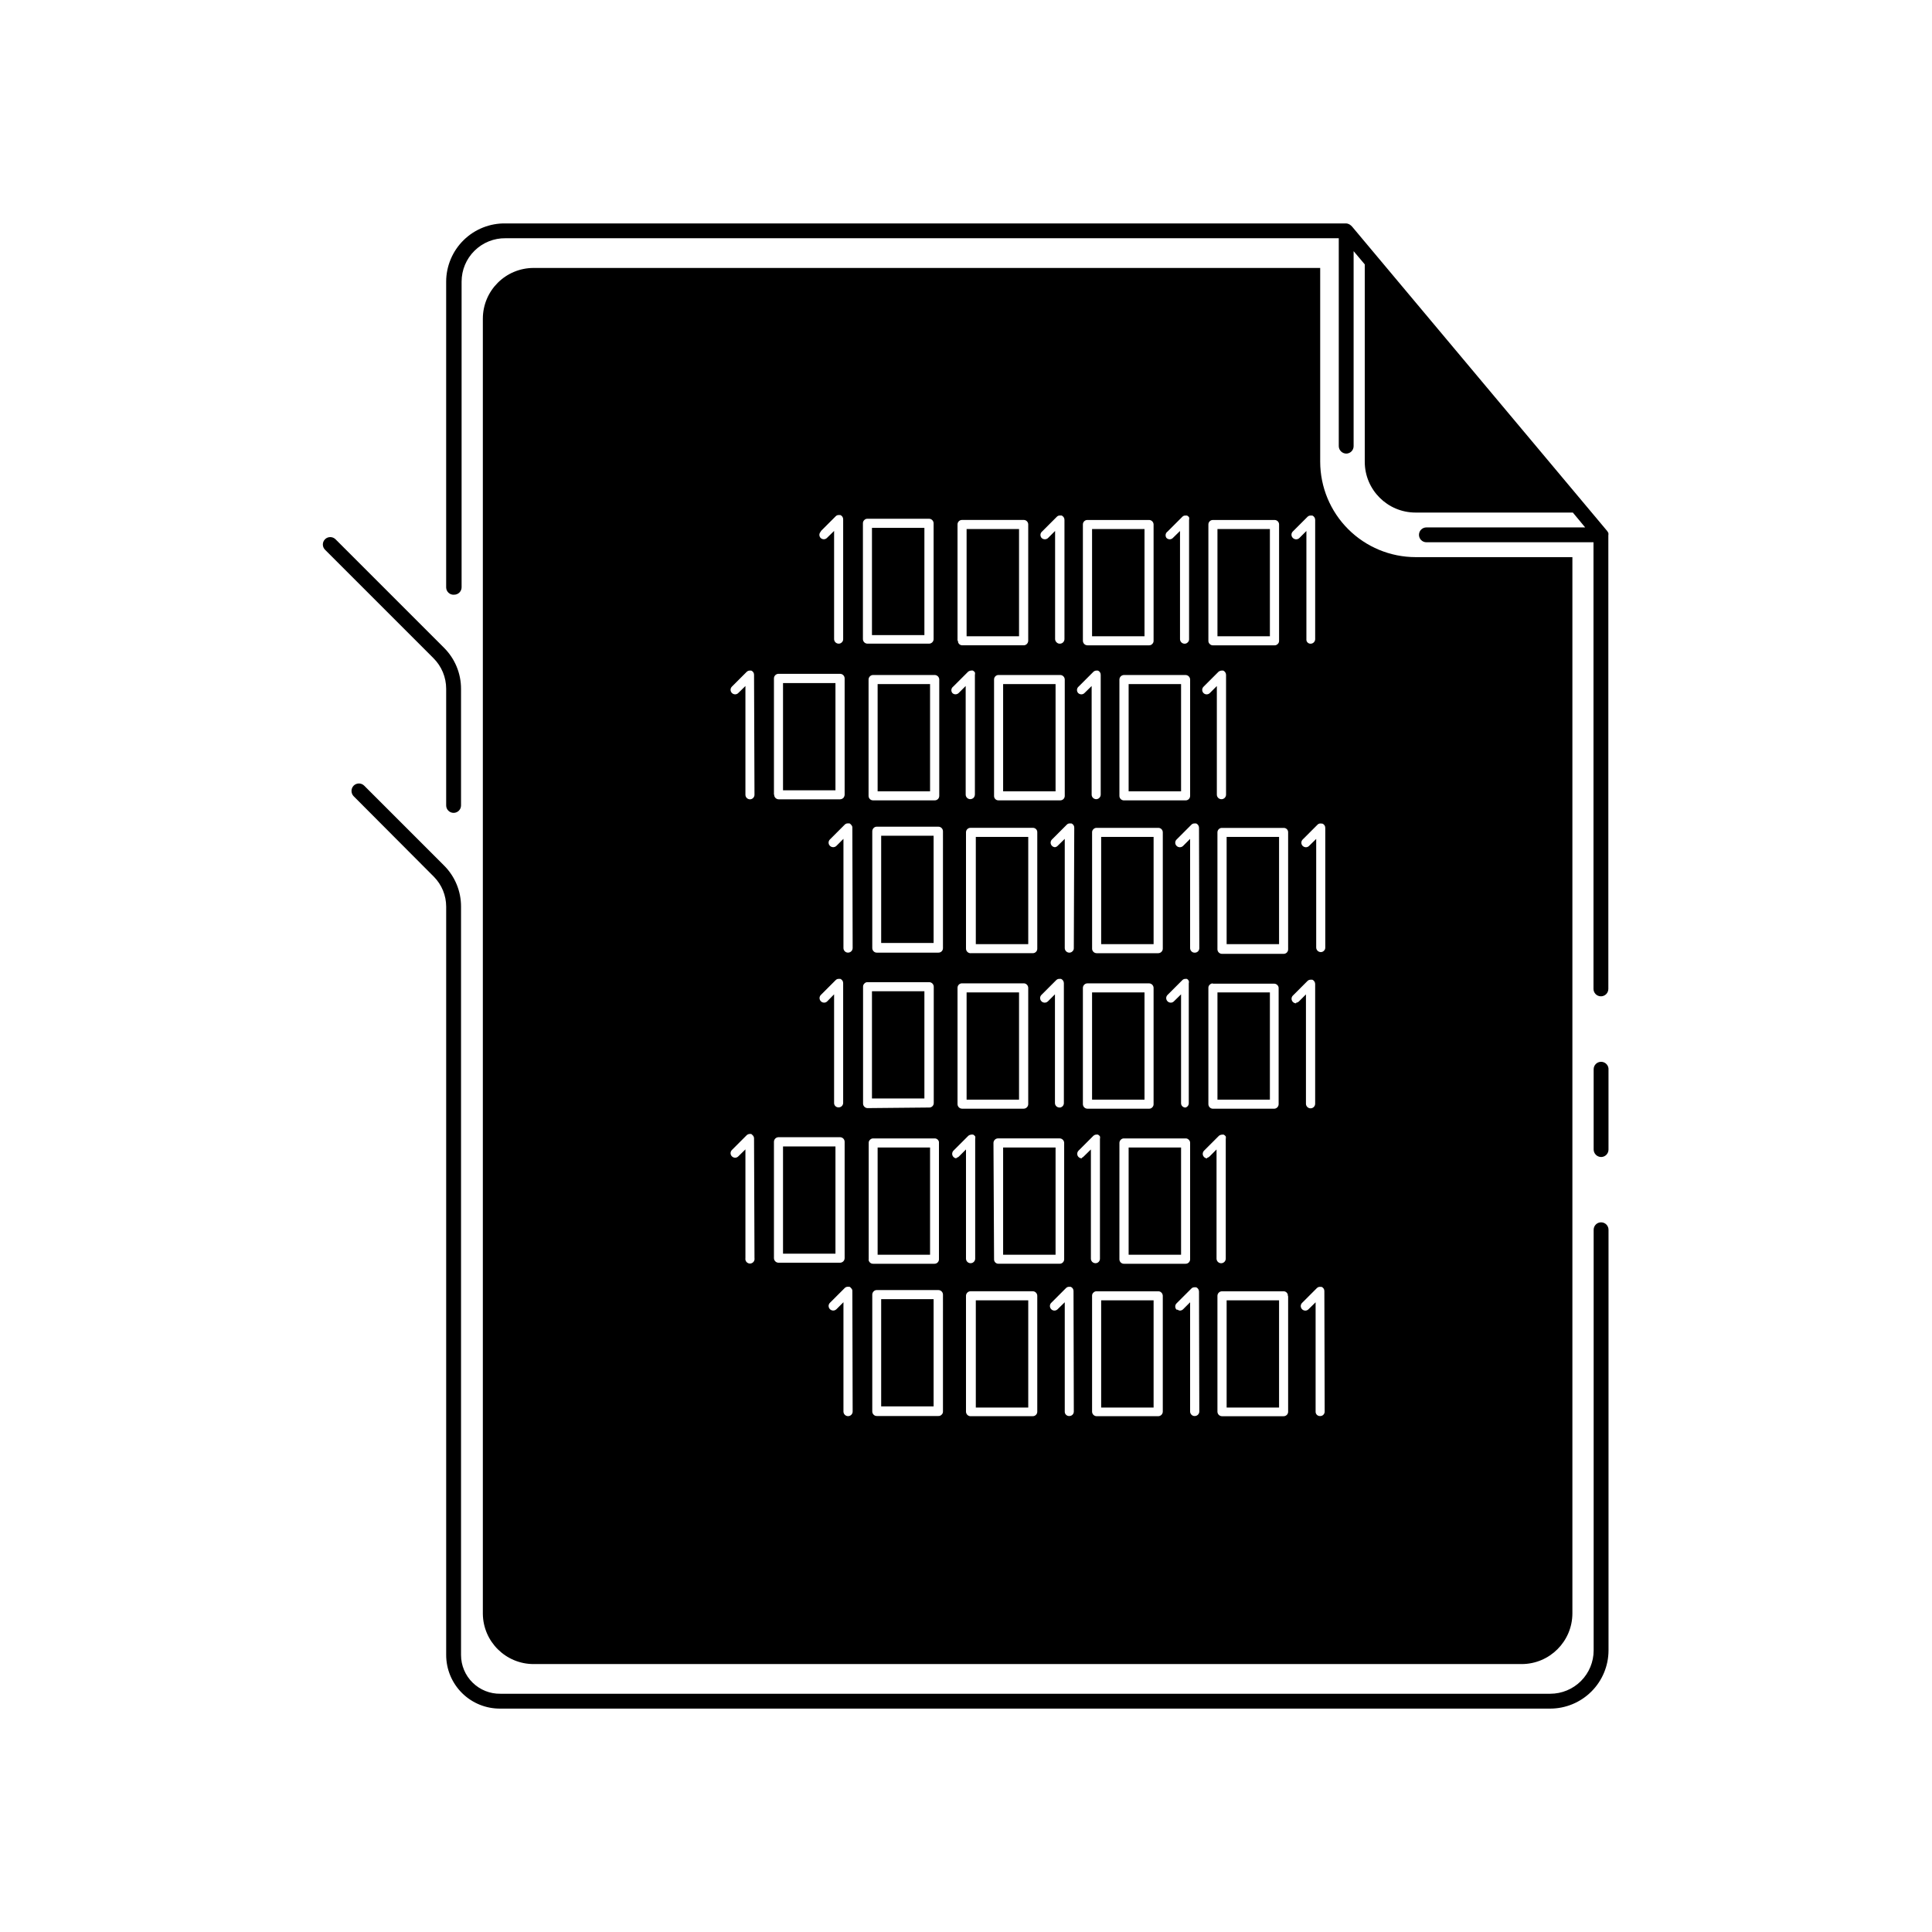
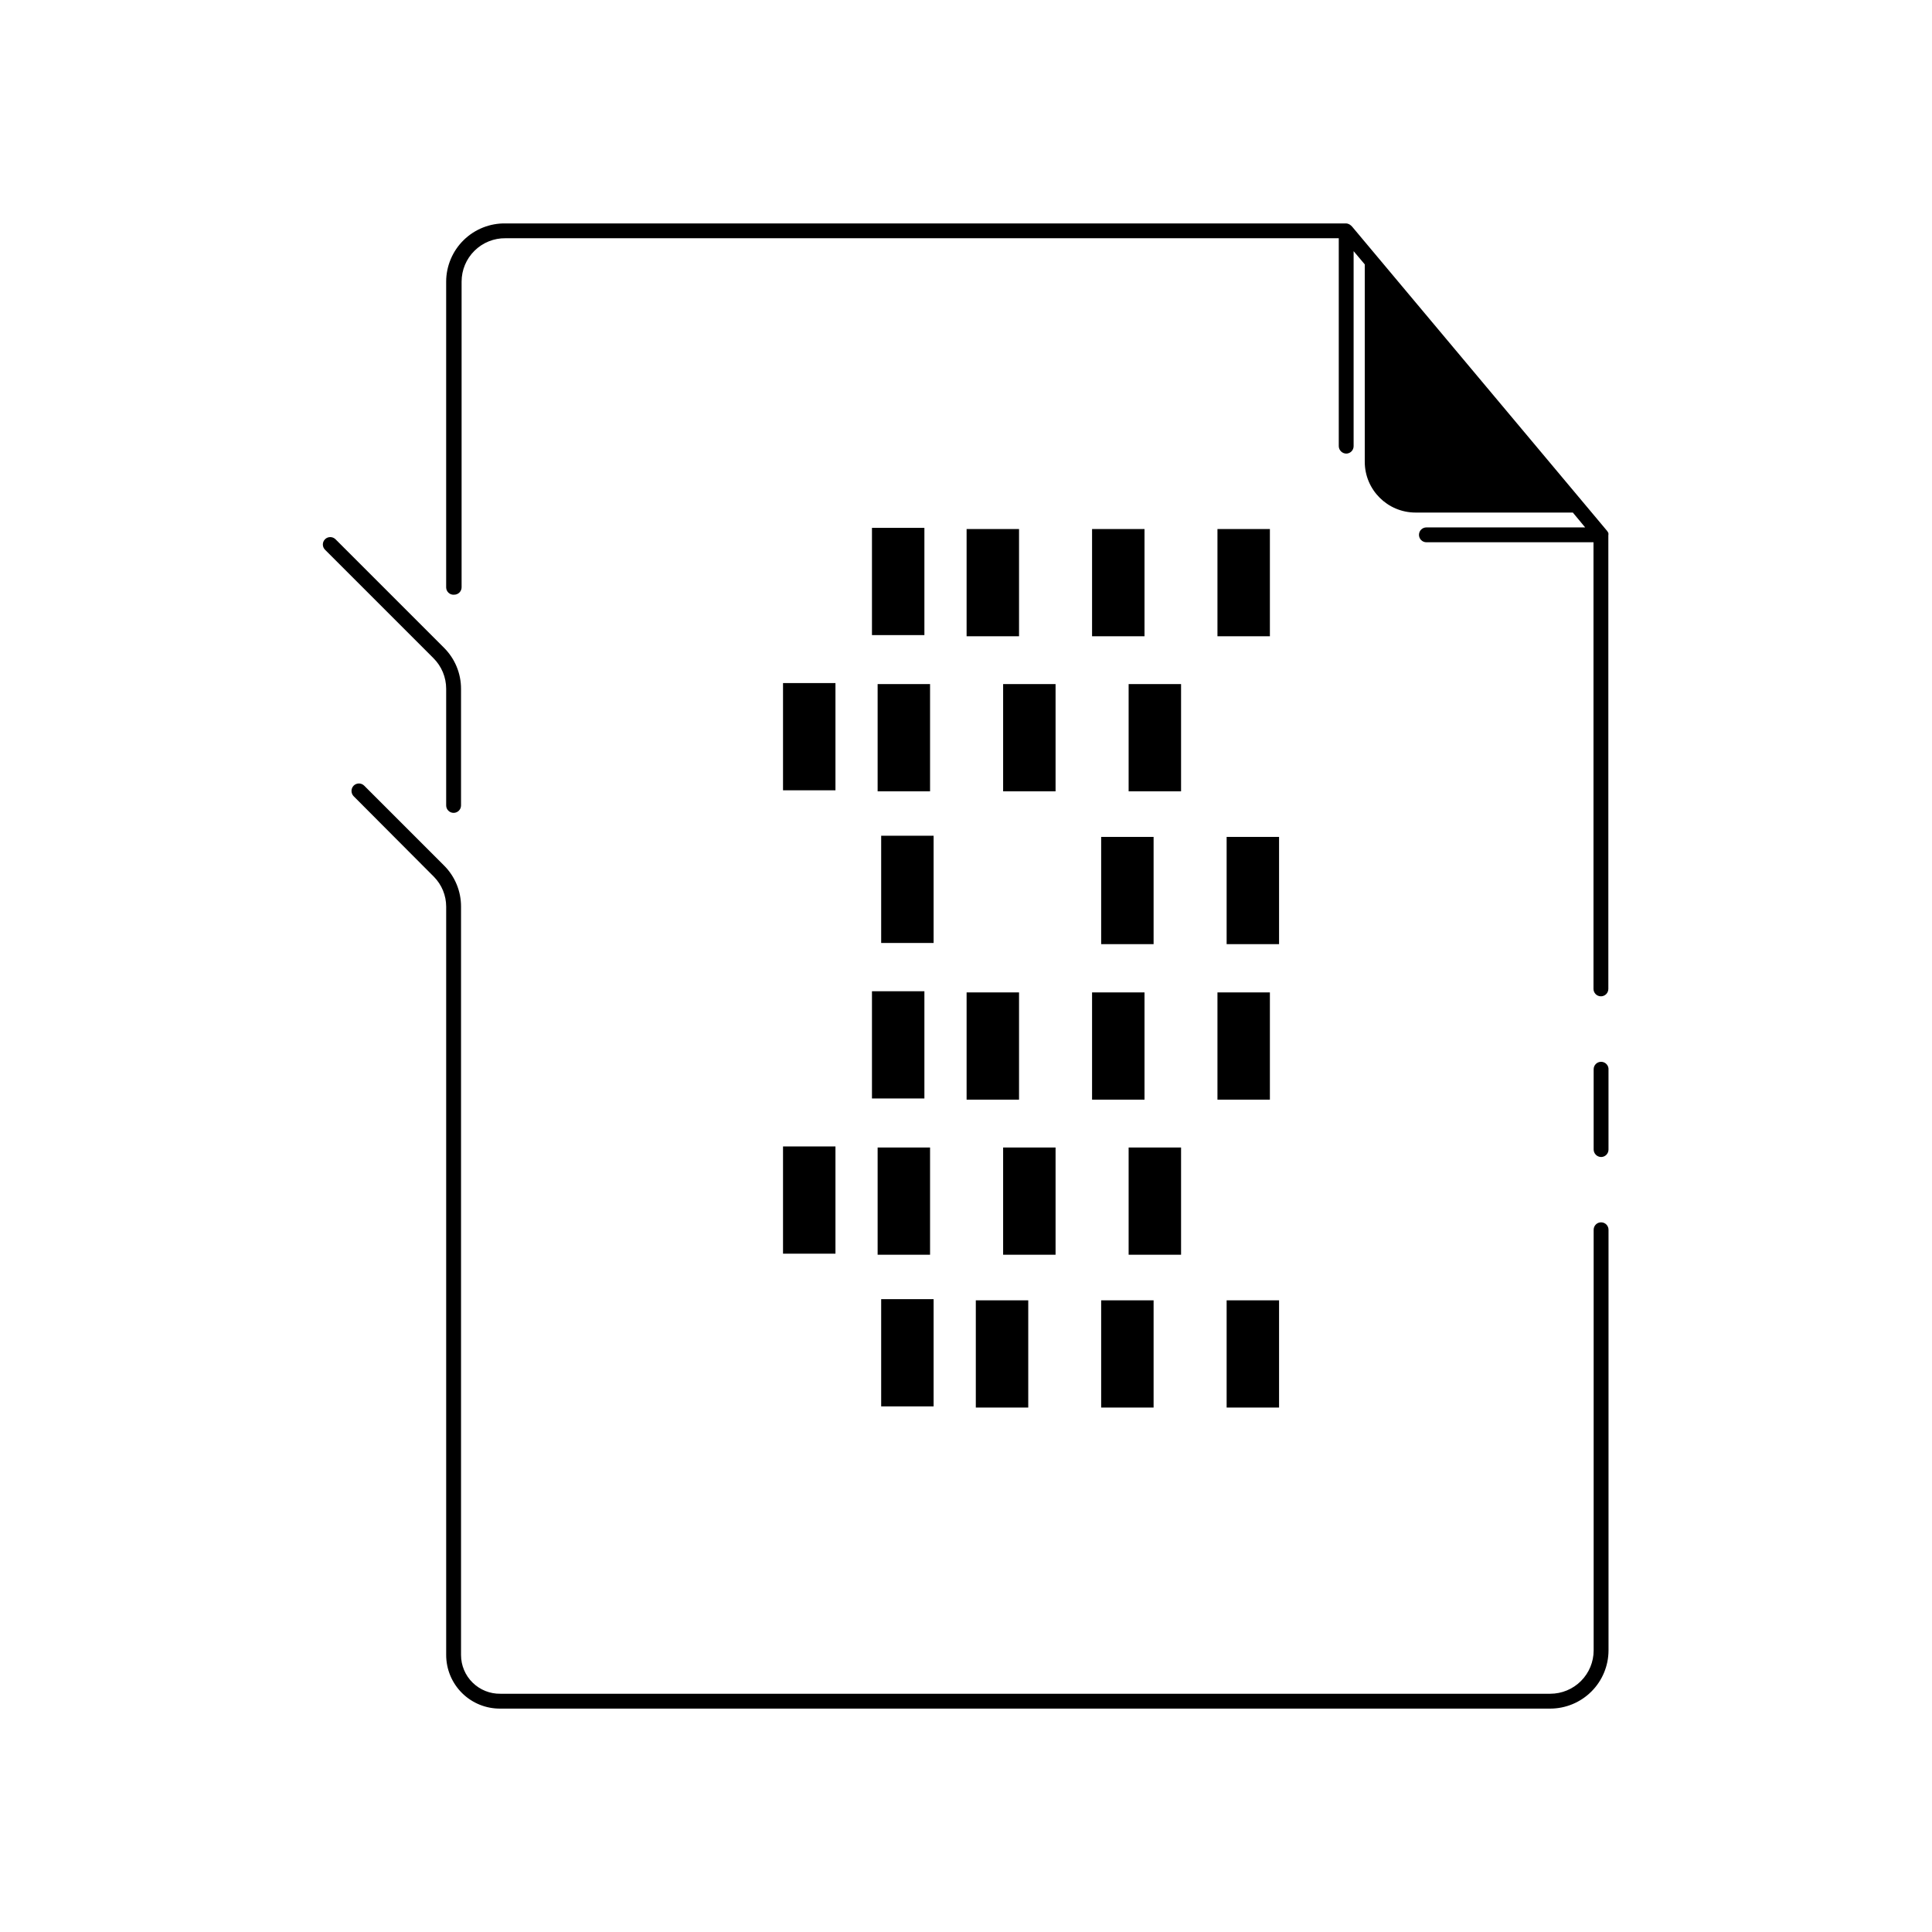
<svg xmlns="http://www.w3.org/2000/svg" fill="#000000" width="800px" height="800px" version="1.1" viewBox="144 144 512 512">
  <g>
    <path d="m375.08 283.89h13.895v28.418h-13.895z" />
    <path d="m376.58 325.29h13.895v28.418h-13.895z" />
    <path d="m409.84 325.29h13.895v28.418h-13.895z" />
    <path d="m400.16 284.2h13.895v28.418h-13.895z" />
    <path d="m376.58 448.1h13.895v28.418h-13.895z" />
    <path d="m409.84 448.1h13.895v28.418h-13.895z" />
    <path d="m377.52 488.29h13.895v28.418h-13.895z" />
    <path d="m351.51 325.02h13.895v28.418h-13.895z" />
    <path d="m375.08 406.69h13.895v28.418h-13.895z" />
    <path d="m443.1 325.29h13.895v28.418h-13.895z" />
    <path d="m433.41 407h13.895v28.418h-13.895z" />
    <path d="m435.82 365.79h13.895v28.418h-13.895z" />
-     <path d="m402.6 365.79h13.895v28.418h-13.895z" />
-     <path d="m466.64 284.2h13.895v28.418h-13.895z" />
+     <path d="m466.64 284.2h13.895v28.418h-13.895" />
    <path d="m466.64 407h13.895v28.418h-13.895z" />
    <path d="m400.16 407h13.895v28.418h-13.895z" />
    <path d="m443.1 448.1h13.895v28.418h-13.895z" />
    <path d="m433.41 284.2h13.895v28.418h-13.895z" />
    <path d="m377.52 365.48h13.895v28.418h-13.895z" />
    <path d="m351.51 447.82h13.895v28.418h-13.895z" />
    <path d="m435.82 488.6h13.895v28.418h-13.895z" />
    <path d="m469.07 365.79h13.895v28.418h-13.895z" />
    <path d="m469.07 488.6h13.895v28.418h-13.895z" />
    <path d="m402.6 488.6h13.895v28.418h-13.895z" />
-     <path d="m285.42 215.01c-7.434 0-13.461 6.023-13.461 13.461v343.22c0.086 7.371 6.086 13.305 13.461 13.305h261.82c7.434 0 13.461-6.027 13.461-13.461v-279.89h-41.566c-6.699-0.012-13.117-2.676-17.855-7.414-4.738-4.734-7.402-11.156-7.414-17.855v-51.363zm201.17 69.863 3.938-3.938c0.215-0.199 0.496-0.309 0.785-0.312h0.473c0.453 0.199 0.746 0.645 0.75 1.141v31.645c-0.023 0.66-0.562 1.18-1.223 1.18-0.551 0.008-1.023-0.398-1.102-0.945v-0.234-28.695l-1.852 1.852h0.004c-0.23 0.23-0.543 0.359-0.867 0.359-0.324 0-0.637-0.129-0.867-0.359-0.234-0.215-0.367-0.52-0.375-0.836-0.008-0.32 0.113-0.629 0.336-0.855zm-22.355 28.93v-30.82c0-0.32 0.129-0.625 0.359-0.848 0.23-0.223 0.539-0.344 0.859-0.332h16.297c0.32-0.012 0.629 0.109 0.859 0.332 0.23 0.223 0.359 0.527 0.359 0.848v30.82c0.016 0.324-0.113 0.645-0.352 0.863-0.227 0.238-0.543 0.367-0.867 0.355h-16.297c-0.324 0.012-0.641-0.117-0.863-0.355-0.242-0.219-0.371-0.539-0.355-0.863zm-1.258 12.16 3.938-3.938-0.004 0.004c0.227-0.18 0.5-0.289 0.789-0.316h0.473c0.449 0.199 0.742 0.648 0.746 1.141v31.727c0 0.672-0.547 1.219-1.219 1.219-0.676 0-1.223-0.547-1.223-1.219v-28.773l-1.852 1.852h0.004c-0.23 0.227-0.543 0.355-0.867 0.352-0.312 0-0.609-0.129-0.828-0.352-0.223-0.23-0.344-0.539-0.336-0.855 0.008-0.32 0.145-0.621 0.379-0.84zm2.363 78.719h16.297l-0.004 0.004c0.324-0.012 0.641 0.117 0.863 0.352 0.234 0.211 0.367 0.512 0.355 0.828v30.738c0 0.676-0.547 1.223-1.219 1.223h-16.18c-0.672 0-1.219-0.547-1.219-1.223v-30.816c-0.012-0.316 0.121-0.617 0.355-0.828 0.223-0.234 0.539-0.363 0.863-0.352zm-11.93-119.81 3.938-3.938c0.195-0.199 0.465-0.312 0.746-0.312h0.473c0.227 0.102 0.414 0.266 0.551 0.469 0.062 0.219 0.062 0.453 0 0.672v31.645c0.012 0.312-0.121 0.617-0.355 0.828-0.219 0.238-0.539 0.367-0.863 0.352-0.645-0.02-1.16-0.535-1.184-1.18v-28.695l-1.891 1.852h0.004c-0.219 0.223-0.516 0.352-0.828 0.355-0.324 0-0.637-0.125-0.867-0.355-0.195-0.258-0.277-0.586-0.223-0.906 0.051-0.32 0.23-0.605 0.5-0.785zm-4.879 119.73c0.641 0.02 1.16 0.535 1.18 1.18v30.816c0.016 0.328-0.113 0.645-0.355 0.867-0.207 0.234-0.512 0.363-0.824 0.355h-16.336c-0.676 0-1.219-0.547-1.219-1.223v-30.816c0.02-0.66 0.559-1.184 1.219-1.18zm-15.113-9.211-0.004-30.82c-0.008-0.312 0.121-0.617 0.355-0.828 0.223-0.238 0.539-0.367 0.867-0.352h16.297-0.004c0.32-0.012 0.633 0.109 0.863 0.332 0.227 0.223 0.359 0.527 0.359 0.848v30.82c0 0.672-0.547 1.219-1.223 1.219h-16.293c-0.676 0-1.223-0.547-1.223-1.219zm7.242 51.484-0.004-0.004c0.012-0.309 0.137-0.605 0.355-0.824 0.227-0.238 0.539-0.367 0.867-0.355h16.297-0.004c0.328-0.016 0.645 0.113 0.867 0.355 0.234 0.207 0.363 0.512 0.355 0.824v30.859c0 0.32-0.133 0.625-0.359 0.848-0.23 0.223-0.543 0.344-0.863 0.332h-16.293c-0.32 0.012-0.633-0.109-0.863-0.332-0.227-0.223-0.359-0.527-0.359-0.848zm17.516-9.367-0.004-0.004c-0.316 0.012-0.621-0.109-0.848-0.332-0.223-0.223-0.344-0.531-0.332-0.848v-28.812l-1.891 1.852c-0.219 0.223-0.516 0.348-0.824 0.352-0.676 0-1.223-0.543-1.223-1.219 0.004-0.312 0.133-0.609 0.355-0.828l3.938-3.938v0.004c0.195-0.199 0.465-0.312 0.746-0.316h0.473c0.199 0.125 0.363 0.301 0.473 0.512 0.062 0.219 0.062 0.453 0 0.672v31.723c0.02 0.547-0.34 1.035-0.867 1.18zm-16.297-81.398c-0.32 0.008-0.633-0.109-0.863-0.332-0.227-0.223-0.359-0.531-0.359-0.852v-30.855c0.023-0.66 0.562-1.184 1.223-1.184h16.297-0.004c0.66 0 1.199 0.523 1.223 1.184v30.859-0.004c0 0.32-0.133 0.629-0.359 0.852-0.23 0.223-0.543 0.34-0.863 0.332zm-10.902-42.312v-30.82c0-0.32 0.129-0.625 0.359-0.848 0.23-0.223 0.539-0.344 0.859-0.332h16.336c0.641 0.02 1.16 0.535 1.18 1.18v30.82c0.016 0.324-0.113 0.645-0.355 0.863-0.207 0.234-0.512 0.367-0.824 0.355h-16.336c-0.324 0.004-0.637-0.125-0.867-0.355-0.223-0.23-0.352-0.539-0.352-0.863zm-1.141 12.164 3.938-3.938h-0.004c0.211-0.184 0.473-0.293 0.746-0.316h0.434c0.469 0.184 0.766 0.641 0.75 1.141v31.727c0 0.656-0.523 1.199-1.184 1.219-0.32-0.004-0.633-0.129-0.863-0.355-0.23-0.23-0.355-0.539-0.355-0.863v-28.773l-1.891 1.852c-0.215 0.223-0.512 0.352-0.824 0.352-0.324 0.004-0.637-0.125-0.867-0.352-0.215-0.238-0.32-0.555-0.301-0.871 0.023-0.32 0.176-0.617 0.418-0.824zm-9.684-41.094 3.938-3.938h-0.004c0.211-0.207 0.496-0.32 0.789-0.312h0.473c0.449 0.199 0.742 0.645 0.746 1.141v31.645c-0.02 0.66-0.562 1.18-1.219 1.18-0.328 0.012-0.641-0.117-0.867-0.352-0.234-0.215-0.375-0.512-0.395-0.828v-28.695l-1.852 1.852h0.004c-0.23 0.23-0.543 0.359-0.867 0.359-0.324 0-0.637-0.129-0.867-0.359-0.211-0.238-0.32-0.551-0.297-0.871 0.02-0.32 0.172-0.617 0.418-0.82zm-4.883 119.73c0.328-0.012 0.641 0.117 0.867 0.352 0.219 0.223 0.344 0.516 0.355 0.828v30.816c0 0.676-0.547 1.223-1.223 1.223h-16.293c-0.676 0-1.223-0.547-1.223-1.223v-30.816c0-0.32 0.129-0.629 0.359-0.852s0.543-0.34 0.863-0.328zm-15.27-9.211v-30.82c0-0.32 0.129-0.625 0.359-0.848 0.23-0.223 0.539-0.344 0.859-0.332h16.492c0.316-0.012 0.621 0.109 0.848 0.332 0.223 0.223 0.344 0.531 0.332 0.848v30.82c0.012 0.32-0.109 0.629-0.332 0.859-0.223 0.23-0.527 0.359-0.848 0.359h-16.336c-0.348 0.047-0.703-0.062-0.965-0.297-0.266-0.234-0.414-0.57-0.41-0.922zm7.281 51.484v-0.004c0.02-0.641 0.535-1.16 1.18-1.18h16.336c0.656 0 1.199 0.523 1.219 1.18v30.859c0 0.32-0.129 0.625-0.359 0.848-0.23 0.223-0.539 0.344-0.859 0.332h-16.18c-0.316 0.012-0.621-0.109-0.848-0.332-0.223-0.223-0.344-0.531-0.332-0.848zm17.516-9.367v-0.004c-0.32 0.012-0.633-0.109-0.863-0.332-0.23-0.223-0.359-0.527-0.359-0.848v-28.812l-1.852 1.852h0.004c-0.352 0.352-0.879 0.457-1.336 0.266-0.457-0.188-0.754-0.637-0.75-1.133 0.004-0.312 0.129-0.609 0.352-0.828l3.938-3.938v0.004c0.211-0.207 0.492-0.32 0.785-0.316h0.473c0.453 0.203 0.746 0.648 0.75 1.141v31.727c0.027 0.598-0.395 1.121-0.984 1.219zm-16.18-81.398c-0.316 0.012-0.621-0.109-0.848-0.336-0.223-0.223-0.344-0.531-0.332-0.848v-30.855c0-0.652 0.527-1.184 1.18-1.184h16.336c0.66 0 1.199 0.523 1.219 1.184v30.859-0.004c0 0.32-0.129 0.629-0.359 0.852s-0.539 0.34-0.859 0.332zm-10.863-42.312v-30.82c0-0.32 0.129-0.625 0.359-0.848 0.23-0.223 0.543-0.344 0.863-0.332h16.297-0.004c0.32-0.012 0.633 0.109 0.859 0.332 0.23 0.223 0.363 0.527 0.363 0.848v30.82c-0.004 0.324-0.133 0.633-0.355 0.863-0.227 0.238-0.539 0.367-0.867 0.355h-16.293c-0.547-0.012-1.008-0.406-1.102-0.945v-0.277zm-1.141 12.164 3.938-3.938c0.227-0.18 0.5-0.289 0.785-0.316h0.473c0.219 0.113 0.406 0.273 0.551 0.473 0.059 0.219 0.059 0.449 0 0.668v31.727c-0.016 0.32-0.141 0.625-0.352 0.863-0.238 0.219-0.547 0.344-0.867 0.355-0.676 0-1.223-0.547-1.223-1.219v-28.773l-1.852 1.852h0.004c-0.23 0.227-0.543 0.355-0.867 0.352-0.312 0-0.609-0.129-0.824-0.352-0.203-0.254-0.289-0.578-0.246-0.898 0.047-0.32 0.219-0.605 0.48-0.797zm-3.699-1.891v30.859-0.004c0 0.32-0.129 0.629-0.359 0.852-0.23 0.223-0.543 0.34-0.859 0.332h-16.297c-0.32 0.008-0.629-0.109-0.859-0.332-0.23-0.223-0.359-0.531-0.359-0.852v-30.855c0.02-0.66 0.559-1.184 1.219-1.184h16.297c0.656 0 1.195 0.523 1.219 1.184zm-20.23-10.668v-30.699c-0.012-0.328 0.117-0.645 0.352-0.867 0.211-0.234 0.516-0.363 0.828-0.355h16.336c0.672 0 1.219 0.547 1.219 1.223v30.699c-0.02 0.66-0.562 1.18-1.219 1.18h-16.336c-0.645-0.02-1.16-0.535-1.18-1.18zm-11.141-28.652 3.938-3.938c0.195-0.199 0.465-0.312 0.746-0.316h0.473c0.465 0.184 0.766 0.641 0.75 1.145v31.762c0.008 0.312-0.121 0.617-0.355 0.828-0.223 0.238-0.539 0.367-0.867 0.352-0.641-0.02-1.16-0.535-1.18-1.18v-28.695l-1.891 1.852c-0.219 0.223-0.516 0.352-0.824 0.355-0.324 0-0.637-0.125-0.867-0.355-0.219-0.234-0.332-0.543-0.32-0.863 0.016-0.316 0.16-0.617 0.398-0.828zm-12.438 69.863v-30.82c0-0.672 0.547-1.219 1.219-1.219h16.297c0.676 0 1.219 0.547 1.219 1.219v30.82c-0.016 0.32-0.141 0.625-0.352 0.863-0.238 0.219-0.547 0.348-0.867 0.355h-16.297c-0.559-0.023-1.031-0.43-1.141-0.984v-0.234zm14.129 54.75c-0.215 0.223-0.512 0.348-0.824 0.352-0.676 0-1.223-0.543-1.223-1.219 0.008-0.312 0.133-0.609 0.355-0.828l3.938-3.938v0.004c0.195-0.199 0.465-0.312 0.746-0.316h0.473c0.465 0.184 0.766 0.641 0.75 1.141v31.727c0 0.32-0.133 0.625-0.359 0.848-0.23 0.223-0.543 0.344-0.863 0.332-0.316 0.012-0.621-0.109-0.848-0.332-0.223-0.227-0.344-0.531-0.332-0.848v-28.773zm-19.285 68.055v-0.004c0.066 0.359-0.031 0.723-0.262 1.004-0.234 0.277-0.578 0.438-0.938 0.438-0.363 0-0.707-0.16-0.938-0.438-0.23-0.281-0.328-0.645-0.266-1.004v-28.809l-1.891 1.852 0.004-0.004c-0.215 0.227-0.516 0.355-0.828 0.355-0.324 0-0.637-0.125-0.863-0.355-0.223-0.219-0.352-0.516-0.355-0.824-0.004-0.324 0.125-0.637 0.355-0.867l3.938-3.938h-0.004c0.211-0.18 0.473-0.289 0.75-0.312h0.434l0.316 0.277-0.004-0.004c0.262 0.215 0.418 0.531 0.434 0.867zm0-122.8c0 0.656-0.523 1.199-1.18 1.219-0.324-0.004-0.633-0.129-0.867-0.355-0.227-0.227-0.355-0.539-0.355-0.863v-28.812l-1.891 1.852h0.004c-0.215 0.223-0.516 0.352-0.828 0.352-0.324 0.004-0.637-0.125-0.863-0.352-0.23-0.223-0.359-0.527-0.359-0.848 0-0.32 0.129-0.625 0.359-0.848l3.938-3.938-0.004 0.004c0.211-0.184 0.473-0.293 0.75-0.316h0.434-0.004c0.469 0.184 0.77 0.641 0.75 1.141zm5.156 122.8v-30.82c0-0.676 0.547-1.223 1.219-1.223h16.297c0.676 0 1.219 0.547 1.219 1.223v30.82-0.004c0 0.676-0.543 1.223-1.219 1.223h-16.297c-0.32 0-0.633-0.129-0.859-0.359-0.23-0.227-0.359-0.539-0.359-0.863zm20.859 40.656c0 0.676-0.543 1.223-1.219 1.223-0.672 0-1.219-0.547-1.219-1.223v-28.969l-1.852 1.852c-0.348 0.352-0.875 0.457-1.332 0.266-0.457-0.191-0.758-0.637-0.754-1.133 0.004-0.312 0.133-0.609 0.355-0.828l3.938-3.938-0.004 0.004c0.211-0.207 0.496-0.32 0.789-0.316h0.473c0.207 0.113 0.383 0.277 0.512 0.473 0.164 0.184 0.246 0.426 0.234 0.668zm0-122.8c-0.02 0.66-0.559 1.184-1.219 1.184-0.324 0.012-0.641-0.117-0.867-0.355-0.219-0.219-0.344-0.516-0.352-0.828v-28.969l-1.852 1.852c-0.227 0.23-0.539 0.359-0.863 0.359-0.328 0-0.641-0.129-0.867-0.359-0.23-0.223-0.359-0.527-0.359-0.848 0-0.316 0.129-0.621 0.359-0.844l3.938-3.938h-0.004c0.211-0.207 0.496-0.32 0.789-0.316h0.473c0.207 0.117 0.383 0.277 0.512 0.473 0.164 0.184 0.246 0.426 0.234 0.672zm3.938 42.391v0.004c-0.645-0.023-1.16-0.539-1.18-1.184v-30.977c-0.012-0.324 0.117-0.641 0.355-0.863 0.207-0.234 0.512-0.367 0.824-0.355h16.336c0.672 0 1.219 0.547 1.219 1.219v30.82c0 0.32-0.129 0.625-0.359 0.848-0.23 0.223-0.539 0.344-0.859 0.332zm0.316 40.227v-31.016c-0.012-0.312 0.117-0.617 0.352-0.824 0.227-0.238 0.543-0.367 0.867-0.355h16.297c0.543 0.012 1.008 0.406 1.102 0.945v0.234 30.859c0 0.32-0.129 0.625-0.359 0.848-0.23 0.223-0.543 0.344-0.863 0.332h-16.215c-0.32 0.012-0.629-0.109-0.859-0.332-0.23-0.223-0.359-0.527-0.359-0.848zm19.68 40.188c0.008 0.316-0.121 0.617-0.355 0.828-0.223 0.238-0.539 0.371-0.867 0.352h-16.293c-0.328 0.012-0.641-0.117-0.867-0.352-0.219-0.223-0.344-0.516-0.352-0.828v-30.977c0-0.324 0.129-0.633 0.352-0.863 0.227-0.238 0.539-0.367 0.867-0.355h16.297-0.004c0.676 0 1.223 0.547 1.223 1.219zm0-122.8c0 0.32-0.129 0.629-0.359 0.852-0.23 0.223-0.543 0.34-0.863 0.332h-16.293c-0.328 0.012-0.641-0.117-0.867-0.355-0.219-0.219-0.344-0.516-0.352-0.828v-30.973c0-0.324 0.129-0.637 0.352-0.867 0.227-0.238 0.539-0.367 0.867-0.355h16.297-0.004c0.676 0 1.223 0.547 1.223 1.223zm3.621 55.695c-0.312 0-0.613-0.125-0.828-0.352-0.223-0.219-0.348-0.516-0.352-0.828-0.004-0.324 0.125-0.637 0.352-0.867l3.938-3.938v0.004c0.227-0.18 0.5-0.285 0.785-0.316h0.473c0.219 0.113 0.406 0.277 0.551 0.473 0.059 0.219 0.059 0.449 0 0.668v31.727c0 0.672-0.547 1.219-1.219 1.219-0.676 0-1.219-0.547-1.219-1.219v-28.93l-1.852 1.852v-0.004c-0.191 0.195-0.438 0.32-0.707 0.355zm21.371 36.41v30.699c0.012 0.32-0.109 0.633-0.332 0.859-0.223 0.23-0.527 0.363-0.848 0.363h-16.336c-0.348 0.043-0.703-0.062-0.965-0.297-0.266-0.234-0.414-0.57-0.41-0.926v-30.699c0.02-0.66 0.559-1.184 1.219-1.184h16.492c0.645 0.023 1.16 0.539 1.18 1.184zm9.684 30.699c0 0.32-0.129 0.629-0.359 0.852-0.23 0.223-0.543 0.34-0.859 0.328-0.316 0.012-0.625-0.109-0.848-0.332-0.227-0.223-0.348-0.531-0.336-0.848v-28.969l-1.891 1.852h0.004c-0.23 0.227-0.543 0.355-0.867 0.352-0.312-0.004-0.609-0.129-0.828-0.352-0.227-0.23-0.355-0.543-0.352-0.867 0.004-0.312 0.129-0.609 0.352-0.828l3.938-3.938v0.004c0.199-0.199 0.465-0.312 0.746-0.316h0.473c0.469 0.184 0.766 0.641 0.75 1.141zm0-122.8c0.012 0.316-0.121 0.617-0.355 0.828-0.223 0.238-0.539 0.367-0.863 0.355-0.645-0.02-1.16-0.539-1.184-1.184v-28.969l-1.891 1.852h0.004c-0.18 0.188-0.414 0.309-0.672 0.355-0.309-0.004-0.605-0.133-0.824-0.355-0.23-0.223-0.359-0.527-0.359-0.848 0-0.316 0.129-0.621 0.359-0.844l3.938-3.938h-0.004c0.199-0.199 0.469-0.312 0.75-0.316h0.473c0.465 0.184 0.766 0.645 0.746 1.145zm2.125 55.695c-0.324 0.004-0.637-0.125-0.867-0.352-0.223-0.219-0.348-0.516-0.352-0.828-0.004-0.324 0.125-0.637 0.352-0.867l3.938-3.938v0.004c0.211-0.184 0.473-0.293 0.746-0.316h0.434c0.227 0.102 0.418 0.266 0.551 0.473 0.059 0.219 0.059 0.449 0 0.668v31.727c0.012 0.32-0.109 0.629-0.332 0.859-0.223 0.23-0.527 0.359-0.848 0.359-0.324-0.004-0.633-0.129-0.867-0.355-0.227-0.23-0.355-0.539-0.352-0.863v-28.93l-1.891 1.852v-0.004c-0.133 0.164-0.312 0.285-0.512 0.355zm21.453 36.566v30.543c0 0.676-0.547 1.223-1.223 1.223h-16.293c-0.676 0-1.223-0.547-1.223-1.223v-30.699c-0.008-0.316 0.121-0.617 0.355-0.828 0.223-0.238 0.539-0.371 0.867-0.355h16.297-0.004c0.328-0.008 0.641 0.121 0.867 0.355 0.219 0.223 0.344 0.516 0.355 0.828zm9.68 30.543c-0.02 0.66-0.559 1.184-1.219 1.18-0.328 0.012-0.641-0.117-0.867-0.352-0.219-0.223-0.344-0.516-0.352-0.828v-28.969l-1.852 1.852c-0.23 0.227-0.543 0.355-0.867 0.352-0.215-0.016-0.418-0.102-0.59-0.234h-0.277 0.004c-0.23-0.223-0.359-0.527-0.359-0.848 0-0.316 0.129-0.621 0.359-0.844l3.938-3.938h-0.004c0.211-0.207 0.496-0.32 0.789-0.316h0.473c0.449 0.203 0.742 0.648 0.746 1.145zm0-122.8c0 0.32-0.129 0.629-0.359 0.852-0.23 0.223-0.539 0.34-0.859 0.332-0.328 0.012-0.641-0.117-0.867-0.355-0.219-0.219-0.344-0.516-0.352-0.828v-28.969l-1.852 1.852c-0.23 0.23-0.539 0.359-0.867 0.359-0.324 0-0.637-0.129-0.863-0.359-0.23-0.223-0.359-0.527-0.359-0.848 0-0.316 0.129-0.621 0.359-0.844l3.938-3.938h-0.004c0.211-0.207 0.496-0.32 0.789-0.316h0.473c0.449 0.203 0.742 0.648 0.746 1.145zm2.086 55.695c-0.312 0-0.609-0.125-0.824-0.352-0.223-0.219-0.352-0.516-0.355-0.828 0-0.324 0.125-0.637 0.355-0.867l3.938-3.938-0.004 0.004c0.23-0.18 0.5-0.285 0.789-0.316h0.473c0.215 0.113 0.406 0.277 0.551 0.473 0.055 0.219 0.055 0.449 0 0.668v31.727c0 0.672-0.547 1.219-1.219 1.219-0.676 0-1.223-0.547-1.223-1.219v-28.93l-1.852 1.852 0.004-0.004c-0.172 0.18-0.391 0.305-0.633 0.355zm21.453 36.566v30.543c0.012 0.32-0.109 0.633-0.332 0.859-0.223 0.23-0.527 0.363-0.848 0.363h-16.336c-0.676 0-1.219-0.547-1.219-1.223v-30.699c0.02-0.66 0.559-1.184 1.219-1.184h16.336c0.543 0.012 1.008 0.41 1.102 0.945v0.234zm0-91.984c0.012 0.32-0.109 0.629-0.332 0.859-0.223 0.23-0.527 0.359-0.848 0.359h-16.336c-0.676 0-1.219-0.543-1.219-1.219v-30.977c0-0.32 0.129-0.625 0.359-0.848 0.23-0.223 0.539-0.344 0.859-0.332h16.336c0.316-0.012 0.621 0.109 0.844 0.332 0.227 0.223 0.348 0.531 0.336 0.848zm2.125 14.328c-0.676 0-1.219-0.547-1.219-1.223 0.004-0.289 0.113-0.57 0.312-0.785l3.938-3.938c0.215-0.199 0.496-0.309 0.785-0.312h0.473c0.453 0.199 0.746 0.645 0.75 1.141v31.723c0 0.676-0.547 1.223-1.223 1.223-0.672 0-1.219-0.547-1.219-1.223v-28.969l-1.852 1.852c-0.199 0.199-0.465 0.324-0.746 0.352zm7.559 108.2c0 0.32-0.133 0.629-0.359 0.852-0.23 0.223-0.543 0.34-0.863 0.328-0.316 0.012-0.621-0.109-0.848-0.332-0.223-0.223-0.344-0.531-0.332-0.848v-28.969l-1.891 1.852c-0.215 0.223-0.516 0.348-0.824 0.352-0.676 0-1.223-0.543-1.223-1.219 0.004-0.312 0.133-0.609 0.355-0.828l3.938-3.938v0.004c0.195-0.199 0.465-0.312 0.746-0.316h0.473c0.465 0.184 0.766 0.641 0.746 1.141zm-0.594-155.82c0.469 0.18 0.77 0.641 0.75 1.141v31.723c0.008 0.316-0.121 0.617-0.355 0.828-0.223 0.238-0.539 0.371-0.863 0.352-0.645-0.02-1.16-0.535-1.184-1.18v-28.812l-1.891 1.852h0.004c-0.219 0.223-0.516 0.352-0.828 0.355-0.324 0-0.637-0.129-0.867-0.355-0.227-0.223-0.355-0.527-0.355-0.848 0-0.316 0.129-0.621 0.355-0.844l3.938-3.938c0.199-0.199 0.465-0.312 0.746-0.316z" />
    <path d="m264.36 301.6c0.523 0 1.023-0.207 1.391-0.574 0.371-0.371 0.578-0.871 0.578-1.395v-81c0-3.078 1.23-6.023 3.422-8.184 2.188-2.16 5.152-3.356 8.227-3.312h220.81v55.105c0.02 1.078 0.891 1.945 1.969 1.969 0.52 0 1.02-0.207 1.391-0.578 0.367-0.367 0.574-0.867 0.574-1.391v-51.68l2.953 3.504v52.309c0 7.434 6.027 13.461 13.461 13.461h41.684l3.266 3.938h-42.074c-1.086 0-1.969 0.879-1.969 1.965 0 0.523 0.207 1.023 0.578 1.395 0.367 0.367 0.867 0.574 1.391 0.574h44.281v118.36c0 0.523 0.207 1.023 0.574 1.395 0.371 0.367 0.871 0.574 1.391 0.574 0.523 0 1.023-0.207 1.395-0.574 0.367-0.371 0.574-0.871 0.574-1.395v-120.2c0.043-0.211 0.043-0.422 0-0.633-0.078-0.164-0.168-0.32-0.273-0.469l-67.621-80.691c-0.082-0.102-0.176-0.191-0.277-0.273-0.352-0.34-0.809-0.551-1.297-0.59h-222.78c-4.141-0.074-8.141 1.516-11.102 4.418-2.957 2.898-4.633 6.867-4.641 11.012v81.082-0.004c0.02 0.539 0.258 1.043 0.66 1.402 0.398 0.355 0.93 0.531 1.465 0.488z" />
    <path d="m568.3 425.39c-1.086 0-1.965 0.879-1.965 1.969v21.293c0.02 1.078 0.887 1.945 1.965 1.969 0.523 0 1.023-0.207 1.395-0.578 0.367-0.367 0.574-0.871 0.574-1.391v-21.098c0.059-0.555-0.125-1.109-0.5-1.52-0.375-0.414-0.91-0.648-1.469-0.645z" />
    <path d="m568.3 467.93c-1.086 0-1.965 0.883-1.965 1.969v111.47c0 3.047-1.211 5.969-3.367 8.125s-5.078 3.367-8.129 3.367h-278.23c-2.754 0.043-5.406-1.023-7.367-2.953-1.961-1.93-3.066-4.566-3.062-7.32v-198.34c0.008-4.094-1.621-8.02-4.527-10.902l-21.137-21.137c-0.371-0.371-0.871-0.582-1.398-0.582-0.523 0-1.027 0.211-1.398 0.582-0.754 0.777-0.754 2.016 0 2.797l21.297 21.371c2.062 2.102 3.223 4.926 3.227 7.871v198.3c-0.012 3.801 1.504 7.449 4.203 10.129 2.699 2.68 6.359 4.16 10.164 4.121h278.24-0.004c4.09-0.012 8.008-1.641 10.898-4.531 2.894-2.891 4.523-6.812 4.531-10.898v-111.47c0-0.523-0.207-1.023-0.574-1.391-0.371-0.371-0.871-0.578-1.395-0.578z" />
    <path d="m262.24 326.55v30.898c0 1.09 0.883 1.969 1.969 1.969 1.086 0 1.969-0.879 1.969-1.969v-30.898c0.008-4.09-1.621-8.02-4.527-10.902l-28.734-28.734v0.004c-0.367-0.375-0.871-0.582-1.398-0.582-0.523 0-1.027 0.207-1.395 0.582-0.75 0.766-0.75 1.988 0 2.754l28.734 28.734h-0.004c2.176 2.152 3.394 5.086 3.387 8.145z" />
  </g>
</svg>